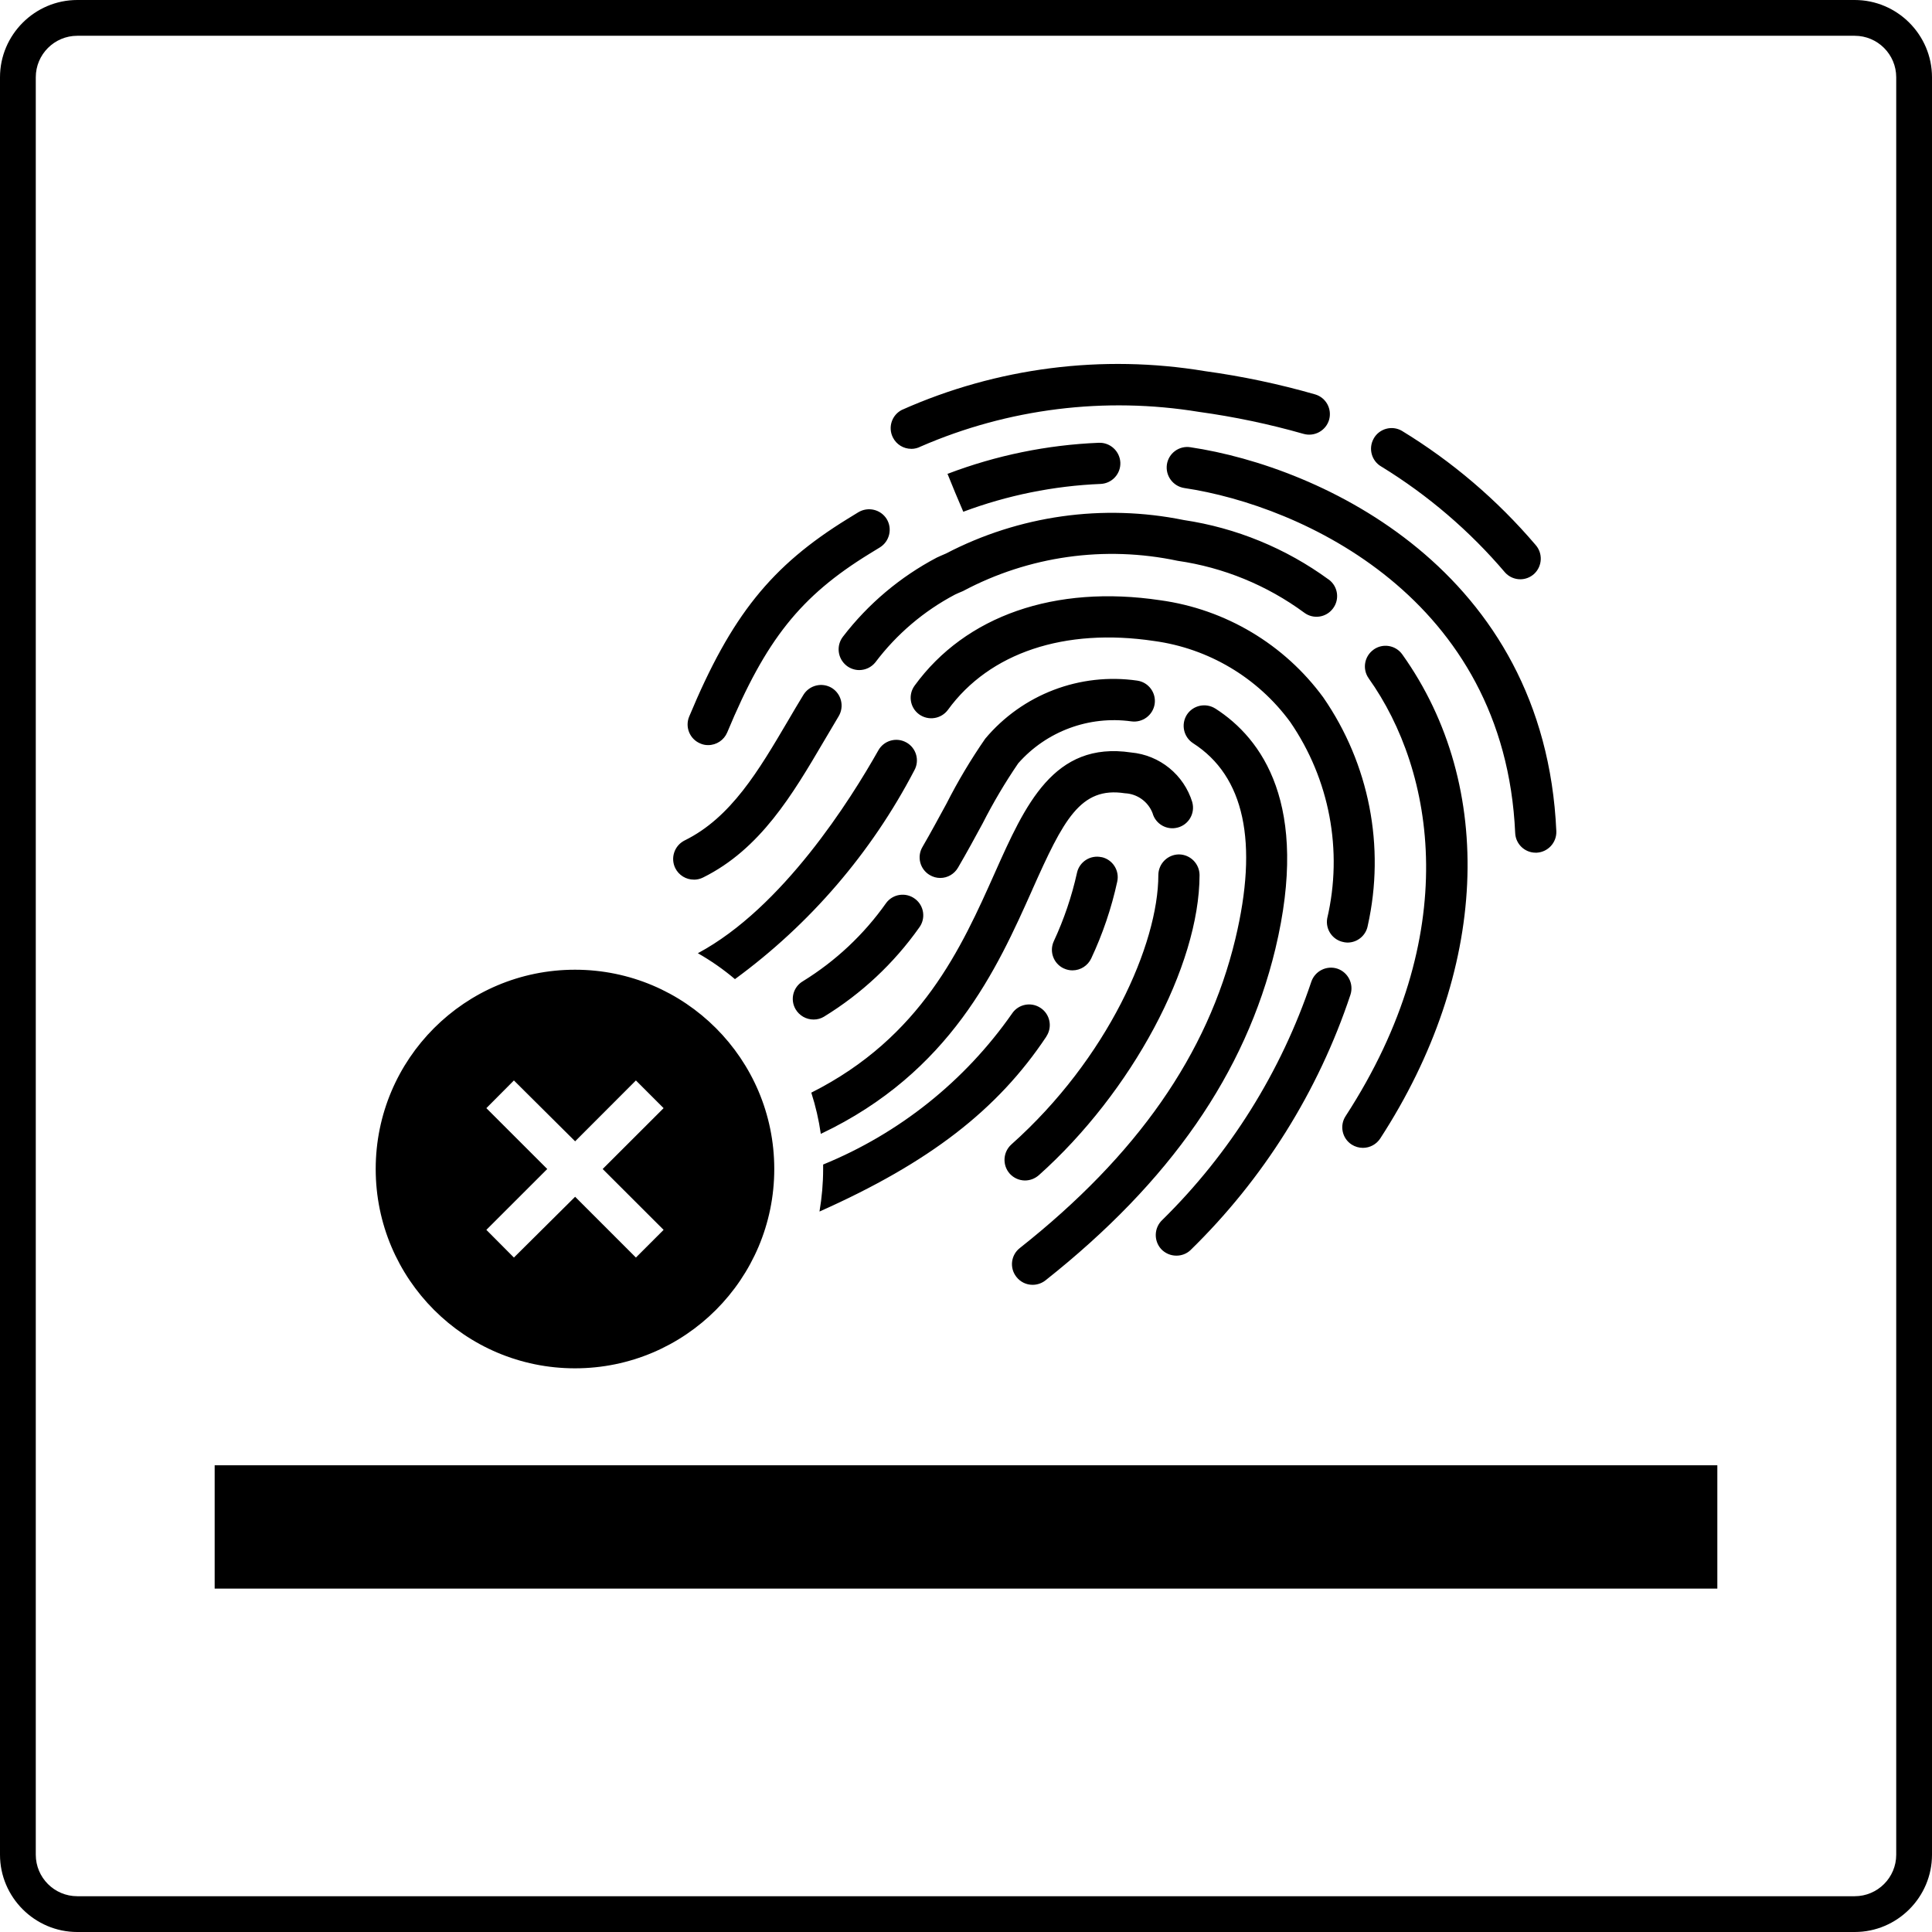
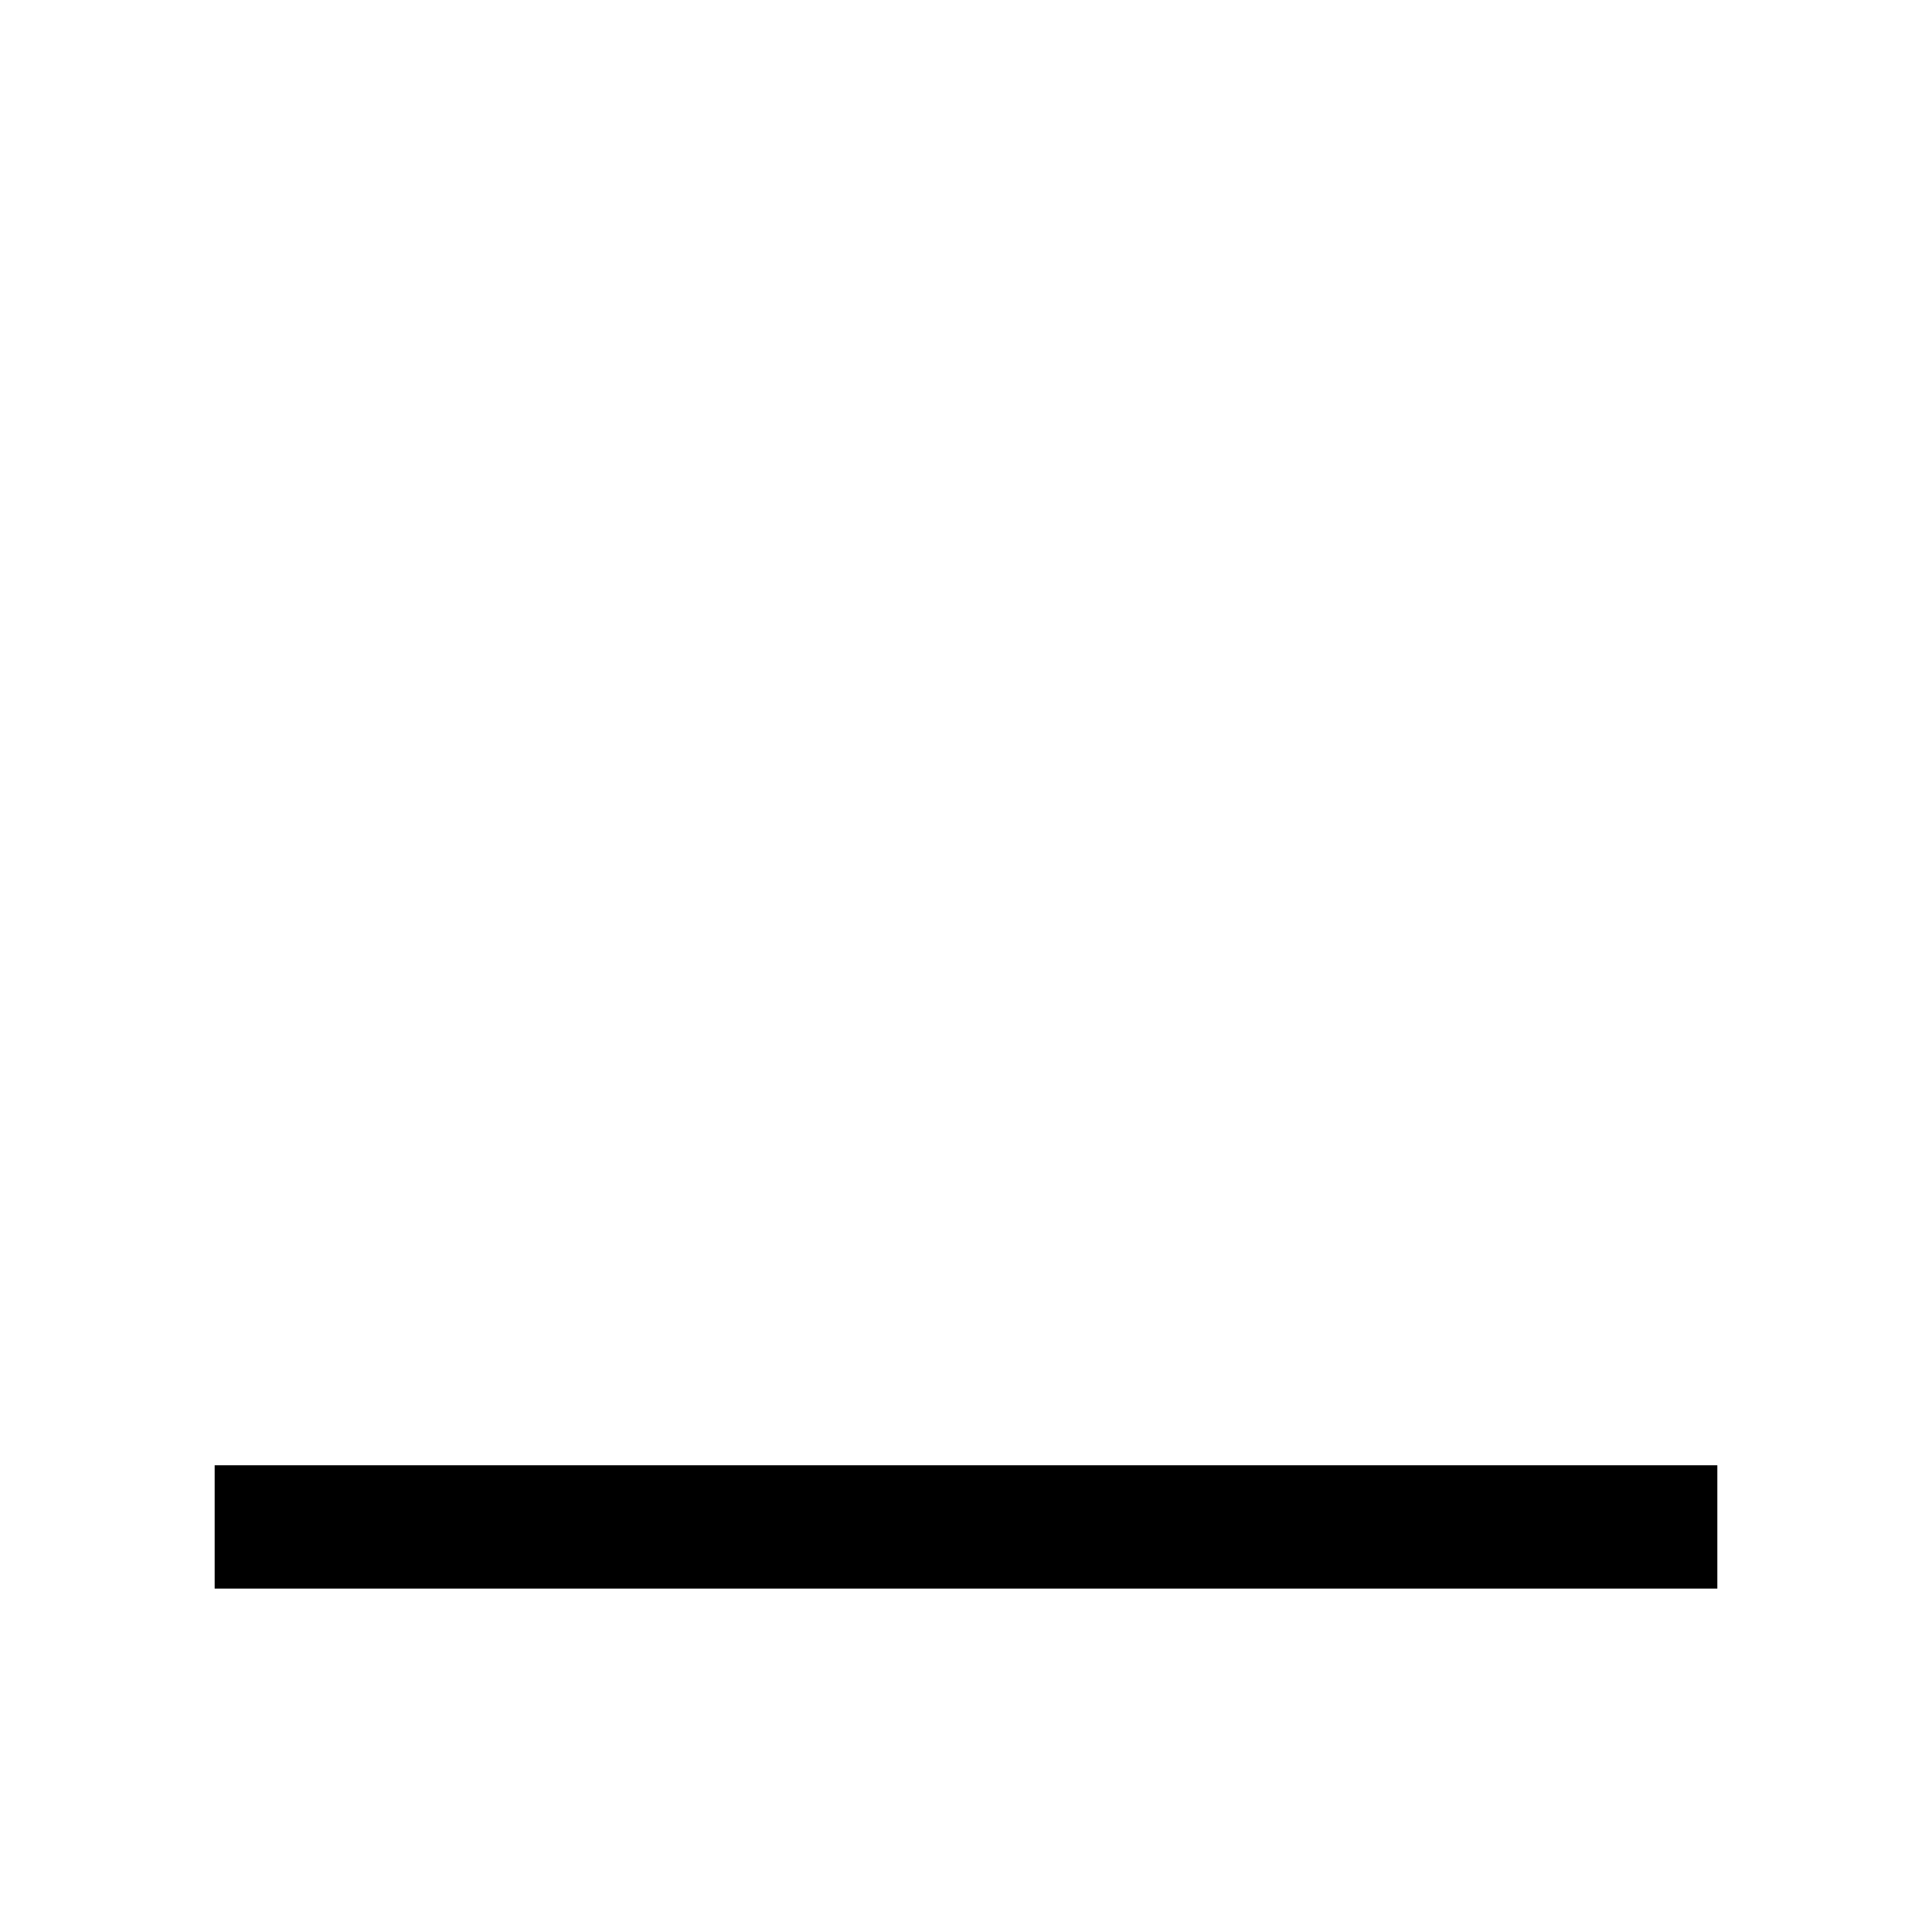
<svg xmlns="http://www.w3.org/2000/svg" xmlns:xlink="http://www.w3.org/1999/xlink" id="uuid-ebb5301f-fcad-492d-9ed6-b77a8d953851" width="54" height="54" viewBox="0 0 54 54">
  <defs>
    <symbol id="uuid-e7f2d16c-6c70-4614-84b5-d8fbce019a77" viewBox="0 0 54 54">
-       <path d="M51.84,1c.64,0,1.16.52,1.16,1.16v49.68c0,.64-.521,1.16-1.16,1.16H2.16c-.64,0-1.16-.52-1.16-1.16V2.16c0-.64.521-1.16,1.16-1.16h49.68M51.84,0H2.16C.972,0,0,.972,0,2.16v49.68c0,1.188.972,2.16,2.16,2.16h49.68c1.188,0,2.16-.972,2.16-2.16V2.16c0-1.188-.972-2.16-2.16-2.16h0Z" />
-     </symbol>
+       </symbol>
  </defs>
  <use width="54" height="54" transform="translate(0)" xlink:href="#uuid-e7f2d16c-6c70-4614-84b5-d8fbce019a77" />
-   <path d="M26.924,14.303l-.224-.528-.218-.534h.011c1.351-.514,2.775-.806,4.219-.865.317-.012.584.232.602.548,0,0,0,0,0,.001.015.317-.231.586-.548.601-1.314.054-2.611.317-3.843.778ZM33.27,12.5c-.314-.048-.607.168-.655.482,0,0,0,.001,0,.002-.045.314.17.606.484.656,3.297.492,8.957,3.078,9.251,9.643.013.308.267.551.575.55h.026c.316-.017.561-.284.549-.6-.326-7.313-6.581-10.189-10.23-10.733ZM37.138,16.199c-1.196-.874-2.587-1.445-4.052-1.664-2.257-.459-4.603-.128-6.645.936-.035.013-.233.102-.256.113-1.024.539-1.919,1.293-2.624,2.211-.194.251-.15.61.097.808.101.081.227.125.356.126.177,0,.344-.08.454-.218.594-.787,1.354-1.433,2.226-1.893,0,0,.182-.084.222-.097,1.838-.979,3.963-1.279,6-.846,1.282.185,2.498.684,3.541,1.452.254.188.612.134.8-.12.001-.001.002-.003.003-.004.189-.254.136-.614-.119-.803-.001,0-.002-.002-.003-.002ZM38.393,18.157s0,0-.001.001c-.259.184-.32.542-.137.801,0,0,0,.001.001.002,1.846,2.592,2.647,7.167-.646,12.235-.173.265-.098.621.168.794,0,0,.001,0,.002.001.094.06.202.092.314.092.195,0,.377-.099.484-.262,3.017-4.645,3.255-9.829.617-13.529-.184-.259-.543-.32-.802-.136ZM19.394,24.587c.089,0,.176-.02.256-.06,1.603-.794,2.503-2.323,3.371-3.799.139-.237.279-.473.42-.709.162-.272.077-.625-.194-.792-.272-.163-.625-.076-.791.194-.148.24-.29.484-.43.722-.82,1.392-1.593,2.71-2.891,3.348-.285.143-.401.488-.261.774.098.197.3.322.521.321ZM37.379,27.074c-.302-.097-.627.067-.728.368-.845,2.514-2.271,4.794-4.161,6.653-.233.215-.249.578-.038.814.111.12.268.188.431.187.143,0,.282-.053.387-.15,2.041-1.99,3.576-4.439,4.476-7.144.097-.302-.067-.627-.368-.728ZM25.337,20.754s-.002-.001-.004-.002c-.276-.155-.626-.057-.782.219,0,0,0,0,0,0-.773,1.371-2.675,4.404-5.046,5.672.367.209.715.451,1.037.724,2.096-1.534,3.811-3.529,5.012-5.832.156-.276.058-.626-.218-.782ZM37.562,26.335s.003,0,.005,0c.032.006.064.009.097.01.279,0,.518-.201.566-.476.492-2.206.041-4.517-1.244-6.376-1.088-1.485-2.732-2.465-4.556-2.716-2.941-.439-5.444.432-6.865,2.385-.188.255-.133.615.122.802.001,0,.003.002.004.003.258.185.617.128.805-.128,1.161-1.596,3.261-2.297,5.764-1.923,1.521.208,2.893,1.024,3.801,2.262,1.102,1.603,1.478,3.596,1.035,5.49-.055.312.153.61.465.665ZM23.033,28.415c1.046-.641,1.951-1.488,2.659-2.489.189-.254.137-.614-.117-.803,0,0-.002-.001-.003-.002-.254-.189-.614-.137-.803.117,0,0-.001.002-.002.003-.619.877-1.409,1.619-2.323,2.183-.274.159-.367.509-.208.783,0,0,.001.002.002.003.105.178.297.287.504.286.102,0,.203-.027.29-.08ZM31.79,19.024s0,0,0,0c-1.603-.232-3.212.382-4.253,1.623-.402.581-.764,1.188-1.084,1.818-.212.387-.43.796-.67,1.208-.161.273-.069.625.204.785.001,0,.003.001.004.002.088.052.188.079.29.079.206,0,.395-.112.497-.29.25-.428.473-.84.688-1.236.295-.58.627-1.141.994-1.679.79-.895,1.976-1.335,3.159-1.172.314.044.605-.171.654-.484.047-.314-.169-.607-.483-.654ZM33.97,19.805c-.268-.17-.624-.094-.797.172-.169.269-.092.623.174.796,1.435.921,1.831,2.765,1.18,5.477-.774,3.217-2.745,6.04-6.021,8.632-.25.194-.295.554-.1.804.001.001.002.003.003.004.109.14.276.222.454.221.13,0,.256-.044.358-.124,3.484-2.759,5.588-5.79,6.426-9.265.968-4.037-.377-5.882-1.676-6.717ZM29.246,28.969c.175-.264.104-.621-.161-.797,0,0,0,0-.001,0-.263-.177-.621-.107-.797.157,0,0-.001.002-.002.003-1.317,1.884-3.15,3.348-5.278,4.217v.126c0,.398-.035.795-.102,1.188,3.069-1.367,4.978-2.842,6.342-4.892ZM30.79,23.958s-.003,0-.004,0c-.309-.068-.616.127-.684.437,0,0,0,0,0,.001-.146.658-.363,1.298-.647,1.909-.134.287-.01.629.278.763,0,0,.001,0,.002,0,.076.036.158.054.242.054.225-.001.429-.132.524-.336.321-.685.565-1.404.726-2.144.069-.309-.126-.616-.435-.685ZM29.034,32.849c2.601-2.323,4.49-5.852,4.494-8.392-.003-.317-.259-.573-.576-.576-.317.003-.573.259-.576.576,0,1.921-1.412,5.129-4.11,7.533-.235.214-.254.576-.044.814.109.12.262.189.424.191.143,0,.28-.052.387-.146ZM28.853,24.867c.871-1.951,1.342-2.887,2.587-2.695.345.015.649.232.774.554.083.306.398.487.704.404,0,0,.001,0,.002,0,.307-.083.488-.398.405-.705,0,0,0-.002,0-.003-.235-.768-.911-1.317-1.711-1.39-2.165-.322-2.963,1.471-3.809,3.367-.928,2.08-2.05,4.592-5.129,6.141.121.376.21.761.266,1.152,3.632-1.723,4.932-4.63,5.912-6.825ZM19.572,20.78s0,0,0,0c.069.031.144.047.221.046.233,0,.443-.14.533-.354,1.08-2.594,2.046-3.807,3.978-4.995l.291-.178c.269-.169.353-.522.188-.793-.169-.27-.524-.352-.796-.186l-.29.178c-2.14,1.317-3.259,2.71-4.434,5.53-.122.293.016.63.309.752ZM38.608,13.041h.002c1.303.8,2.471,1.8,3.46,2.964.109.119.263.186.424.186.143,0,.281-.055.387-.152.231-.217.247-.579.034-.814-1.068-1.253-2.329-2.328-3.735-3.185-.275-.157-.626-.061-.783.214,0,0,0,.001,0,.002-.158.275-.063.627.212.785ZM25.471,12.546c.092,0,.183-.023.264-.066,2.445-1.062,5.144-1.398,7.775-.968.987.136,1.963.341,2.921.614.304.088.623-.084.716-.387.09-.304-.082-.625-.387-.715h0c-1.009-.29-2.037-.507-3.078-.65-2.871-.478-5.819-.102-8.477,1.084-.282.146-.392.492-.246.774.098.192.295.313.511.313ZM21.641,32.674c0,3.077-2.494,5.571-5.57,5.571-3.077,0-5.57-2.495-5.57-5.571,0-3.076,2.494-5.57,5.57-5.57,3.076,0,5.57,2.494,5.57,5.57ZM16.845,32.674l1.703-1.701-.774-.774-1.699,1.701-1.711-1.701-.77.774,1.702,1.701-1.702,1.701.77.774,1.711-1.699,1.699,1.699.774-.774-1.703-1.701Z" />
  <rect x="6" y="40.955" width="42" height="3.447" />
</svg>